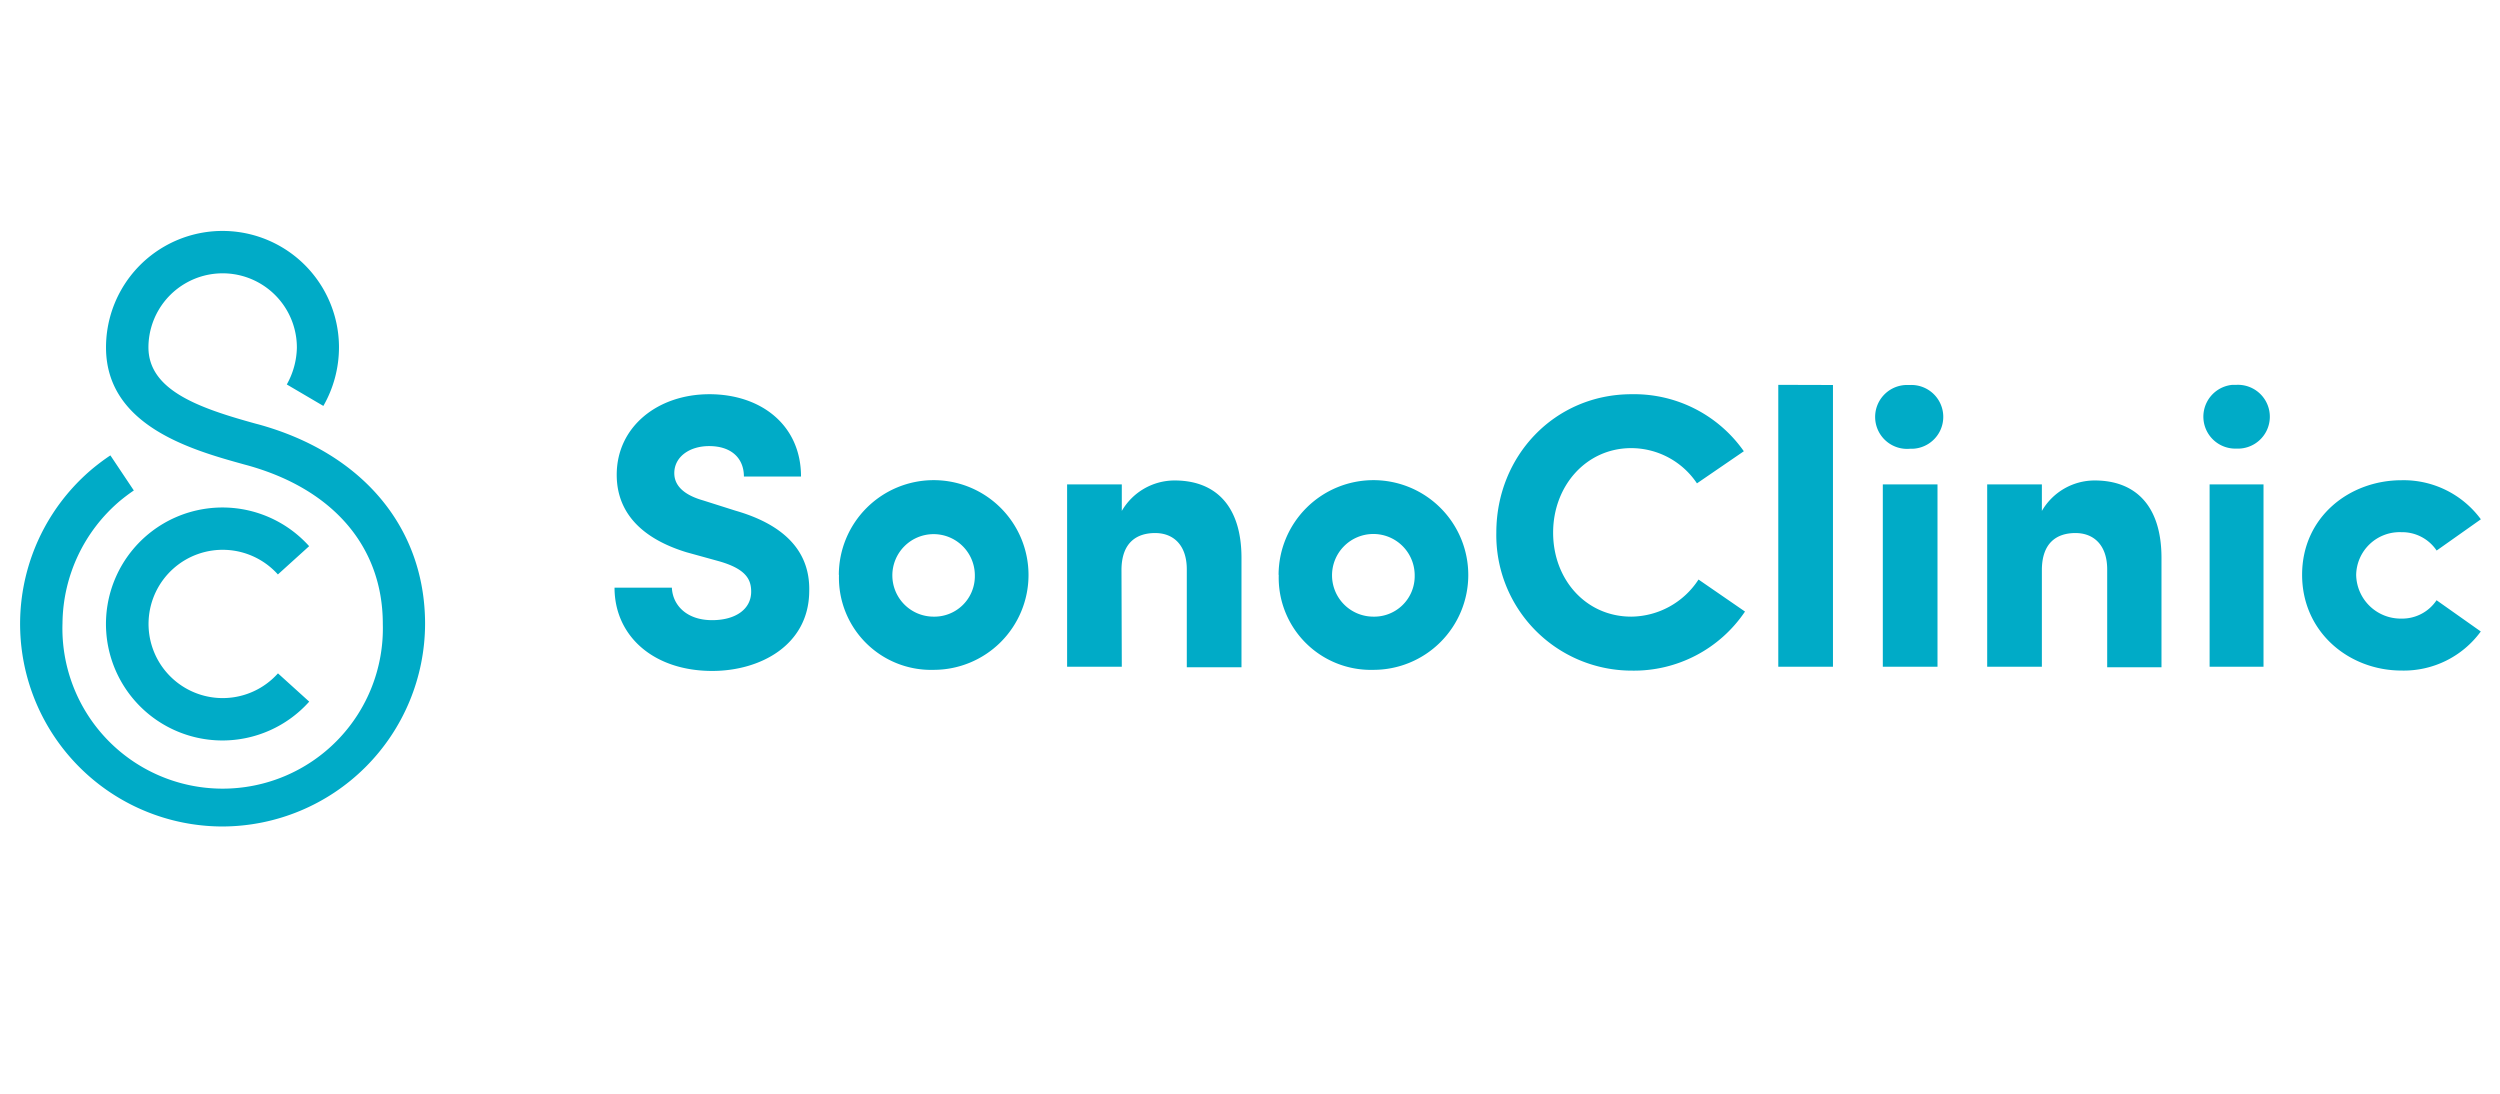
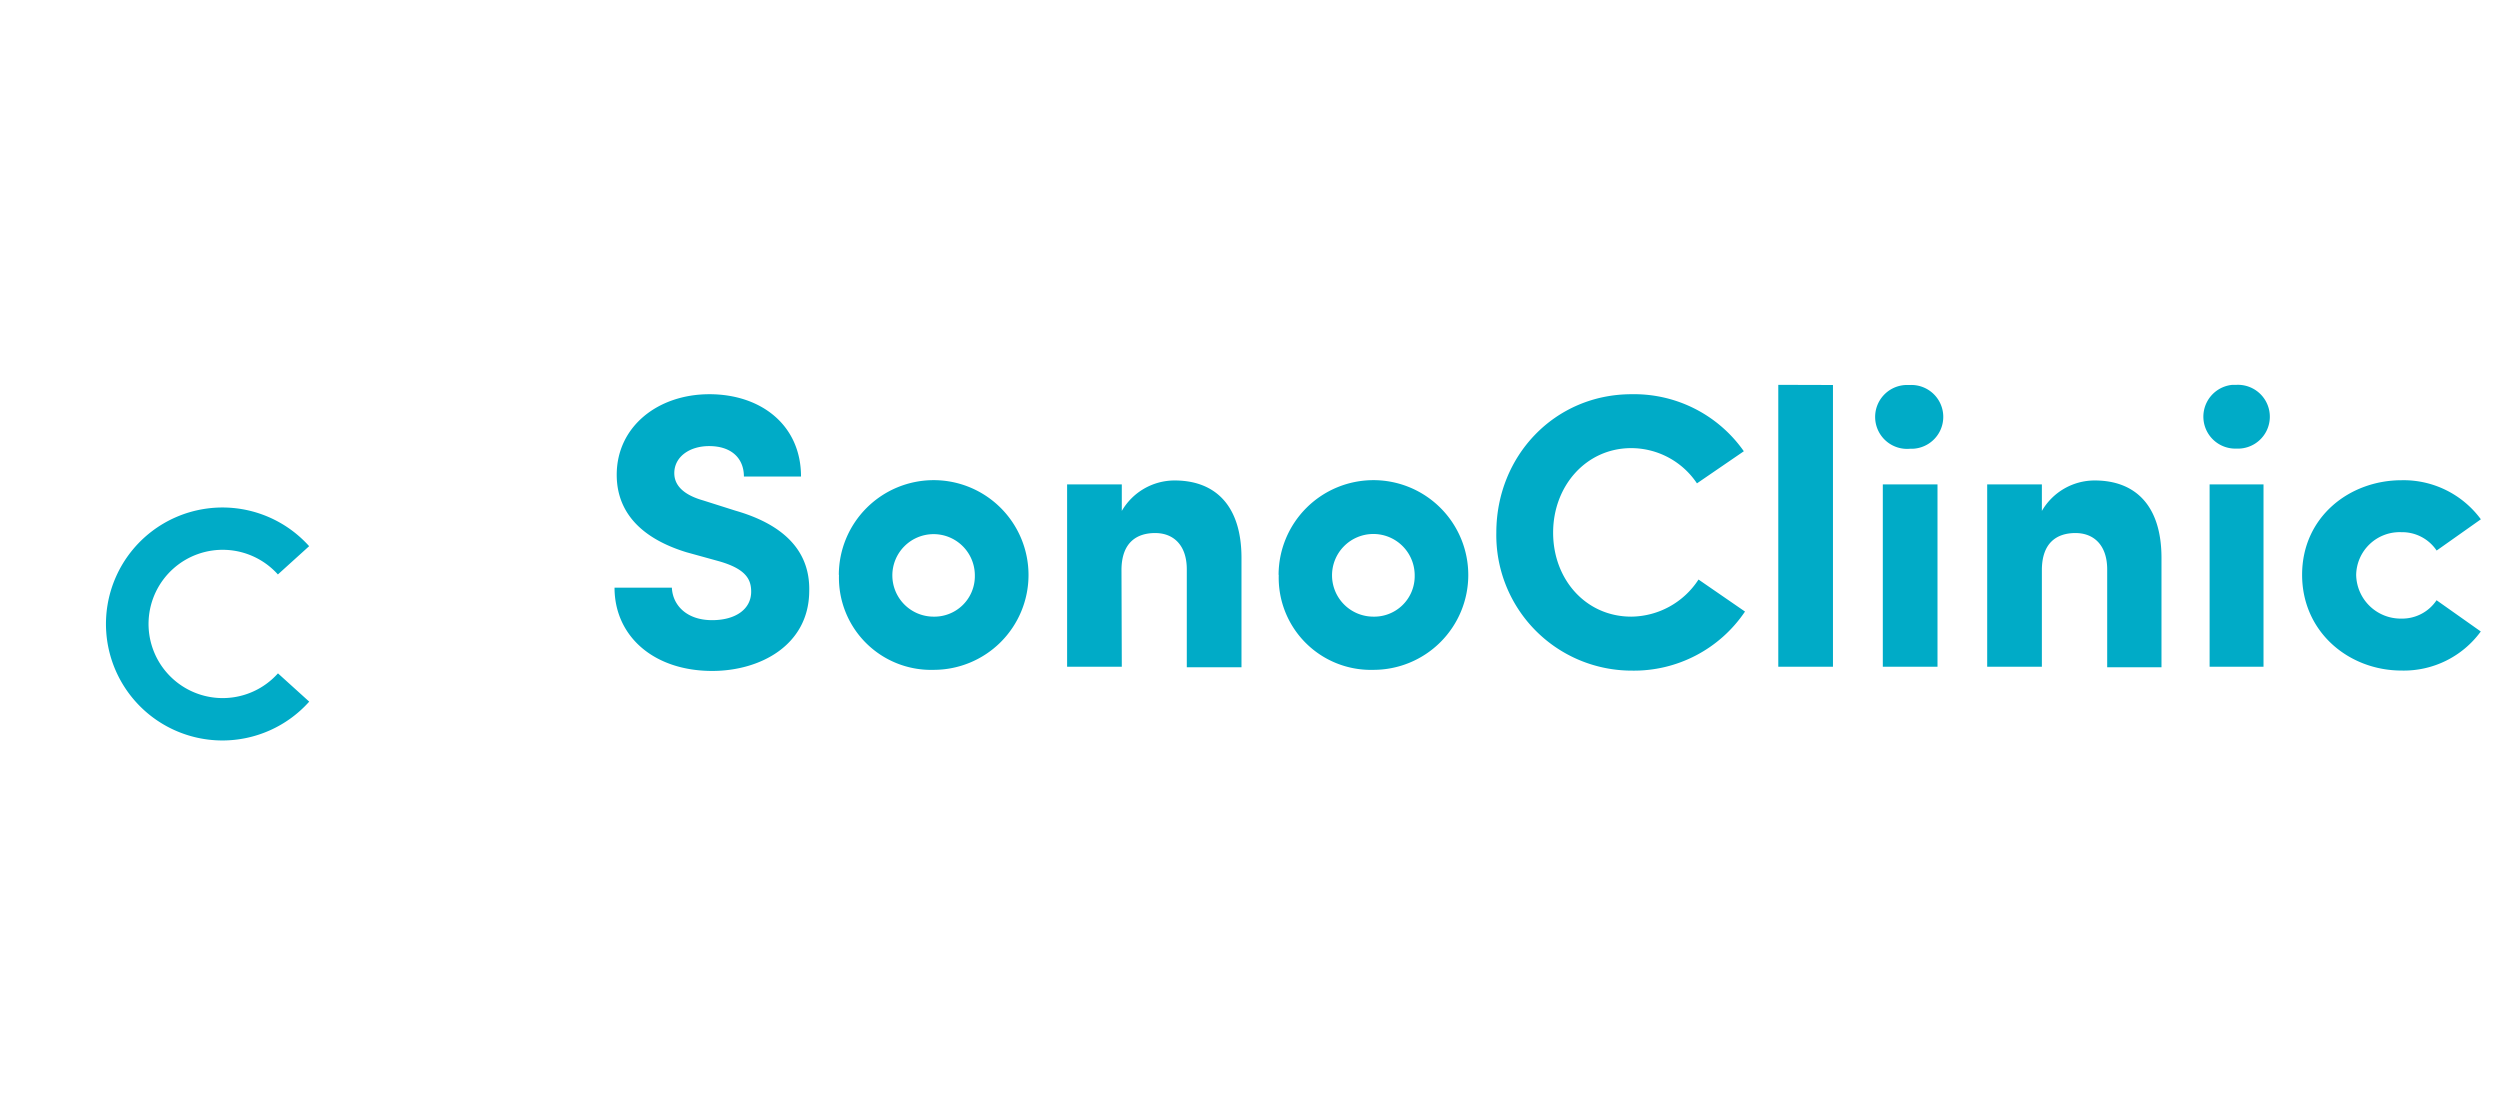
<svg xmlns="http://www.w3.org/2000/svg" width="320" height="140" viewBox="0 0 320 140">
  <title>sonoclinic</title>
-   <path d="M28.48,105.79A25.93,25.93,0,0,1,12,59.86c.67-.54,1.37-1.07,2.13-1.57l3,4.49c-.61.41-1.17.84-1.7,1.27A20.79,20.79,0,0,0,8,79.74a20.51,20.51,0,1,0,41,.12C49,70,42.66,62.6,31.63,59.55l-.3-.08c-6.64-1.84-17.76-4.9-17.76-15a14.91,14.91,0,0,1,29.82,0h0a15.12,15.12,0,0,1-2,7.49l-4.68-2.75A10,10,0,0,0,38,44.52a9.49,9.49,0,0,0-19-.07c0,5.53,6.51,7.79,13.77,9.79l.31.08C46.44,58,54.41,67.56,54.41,79.86A26,26,0,0,1,28.48,105.79Z" fill="#00abc7" />
  <path d="M28.48,94.78A14.91,14.91,0,1,1,39.57,69.91l-4,3.62a9.49,9.49,0,1,0-.73,13.4,10.33,10.33,0,0,0,.74-.74l4,3.62A14.92,14.92,0,0,1,28.48,94.78ZM86,75.23c.1,2.2,1.85,4.15,5.15,4.15,3,0,5-1.4,5-3.65,0-1.55-.65-2.91-4.15-3.9l-4.16-1.15c-7.6-2.35-8.9-6.81-8.9-9.91,0-6.15,5.25-10.31,11.86-10.31S102.53,54.41,102.53,61H95.22c0-2.3-1.55-3.9-4.45-3.9-2.55,0-4.46,1.4-4.46,3.46,0,.9.36,2.55,3.71,3.5l4.1,1.3c8.36,2.4,9.56,7.11,9.46,10.41-.1,6.85-6.31,10.11-12.41,10.11-7.51,0-12.51-4.46-12.51-10.66H86Zm21.37-1.65A12.14,12.14,0,1,1,119.5,85.74a11.79,11.79,0,0,1-12.11-12.16Zm17.41,0a5.28,5.28,0,1,0-5.31,5.35,5.18,5.18,0,0,0,5.31-5.06Zm18.81,11.76h-7V62h7v3.4a7.82,7.82,0,0,1,6.76-3.9c5.25,0,8.56,3.26,8.56,9.91v14h-7V72.88c0-3.1-1.7-4.65-4.05-4.65s-4.31,1.2-4.31,4.75Zm20.07-11.76a12.14,12.14,0,1,1,12.11,12.16A11.79,11.79,0,0,1,163.68,73.58Zm17.42,0a5.29,5.29,0,1,0-5.31,5.35,5.18,5.18,0,0,0,5.31-5.06Zm42.28,4.7a17.14,17.14,0,0,1-14.51,7.56,17.34,17.34,0,0,1-17.32-17.67c0-9.81,7.46-17.71,17.32-17.71a17.15,17.15,0,0,1,14.36,7.3l-6,4.11a10.14,10.14,0,0,0-8.41-4.51c-5.75,0-10,4.81-10,10.82s4.21,10.75,10,10.75a10.38,10.38,0,0,0,8.61-4.75Zm11.26-29V85.34h-7V49.26Zm9.86,0a4.08,4.08,0,0,1,.35,8.16h-.35a4.09,4.09,0,1,1-.53-8.16ZM248,85.34H241V62H248Zm13.36,0h-7V62h7v3.4a7.81,7.81,0,0,1,6.76-3.9c5.25,0,8.55,3.26,8.55,9.91v14h-6.95V72.88c0-3.1-1.71-4.65-4.06-4.65s-4.3,1.2-4.3,4.75Zm24.92-36.08a4.08,4.08,0,0,1,.35,8.16h-.35a4.09,4.09,0,0,1-.53-8.16Zm3.45,36.08h-6.9V62h6.9ZM307.4,61.47a12.28,12.28,0,0,1,10.15,5l-5.66,4a5.31,5.31,0,0,0-4.5-2.35,5.57,5.57,0,0,0-5.8,5.46,5.7,5.7,0,0,0,5.79,5.6h0a5.29,5.29,0,0,0,4.5-2.35l5.66,4a12.19,12.19,0,0,1-10.15,5c-6.71,0-12.72-4.9-12.72-12.26S300.69,61.47,307.4,61.47Z" fill="#00abc7" />
</svg>